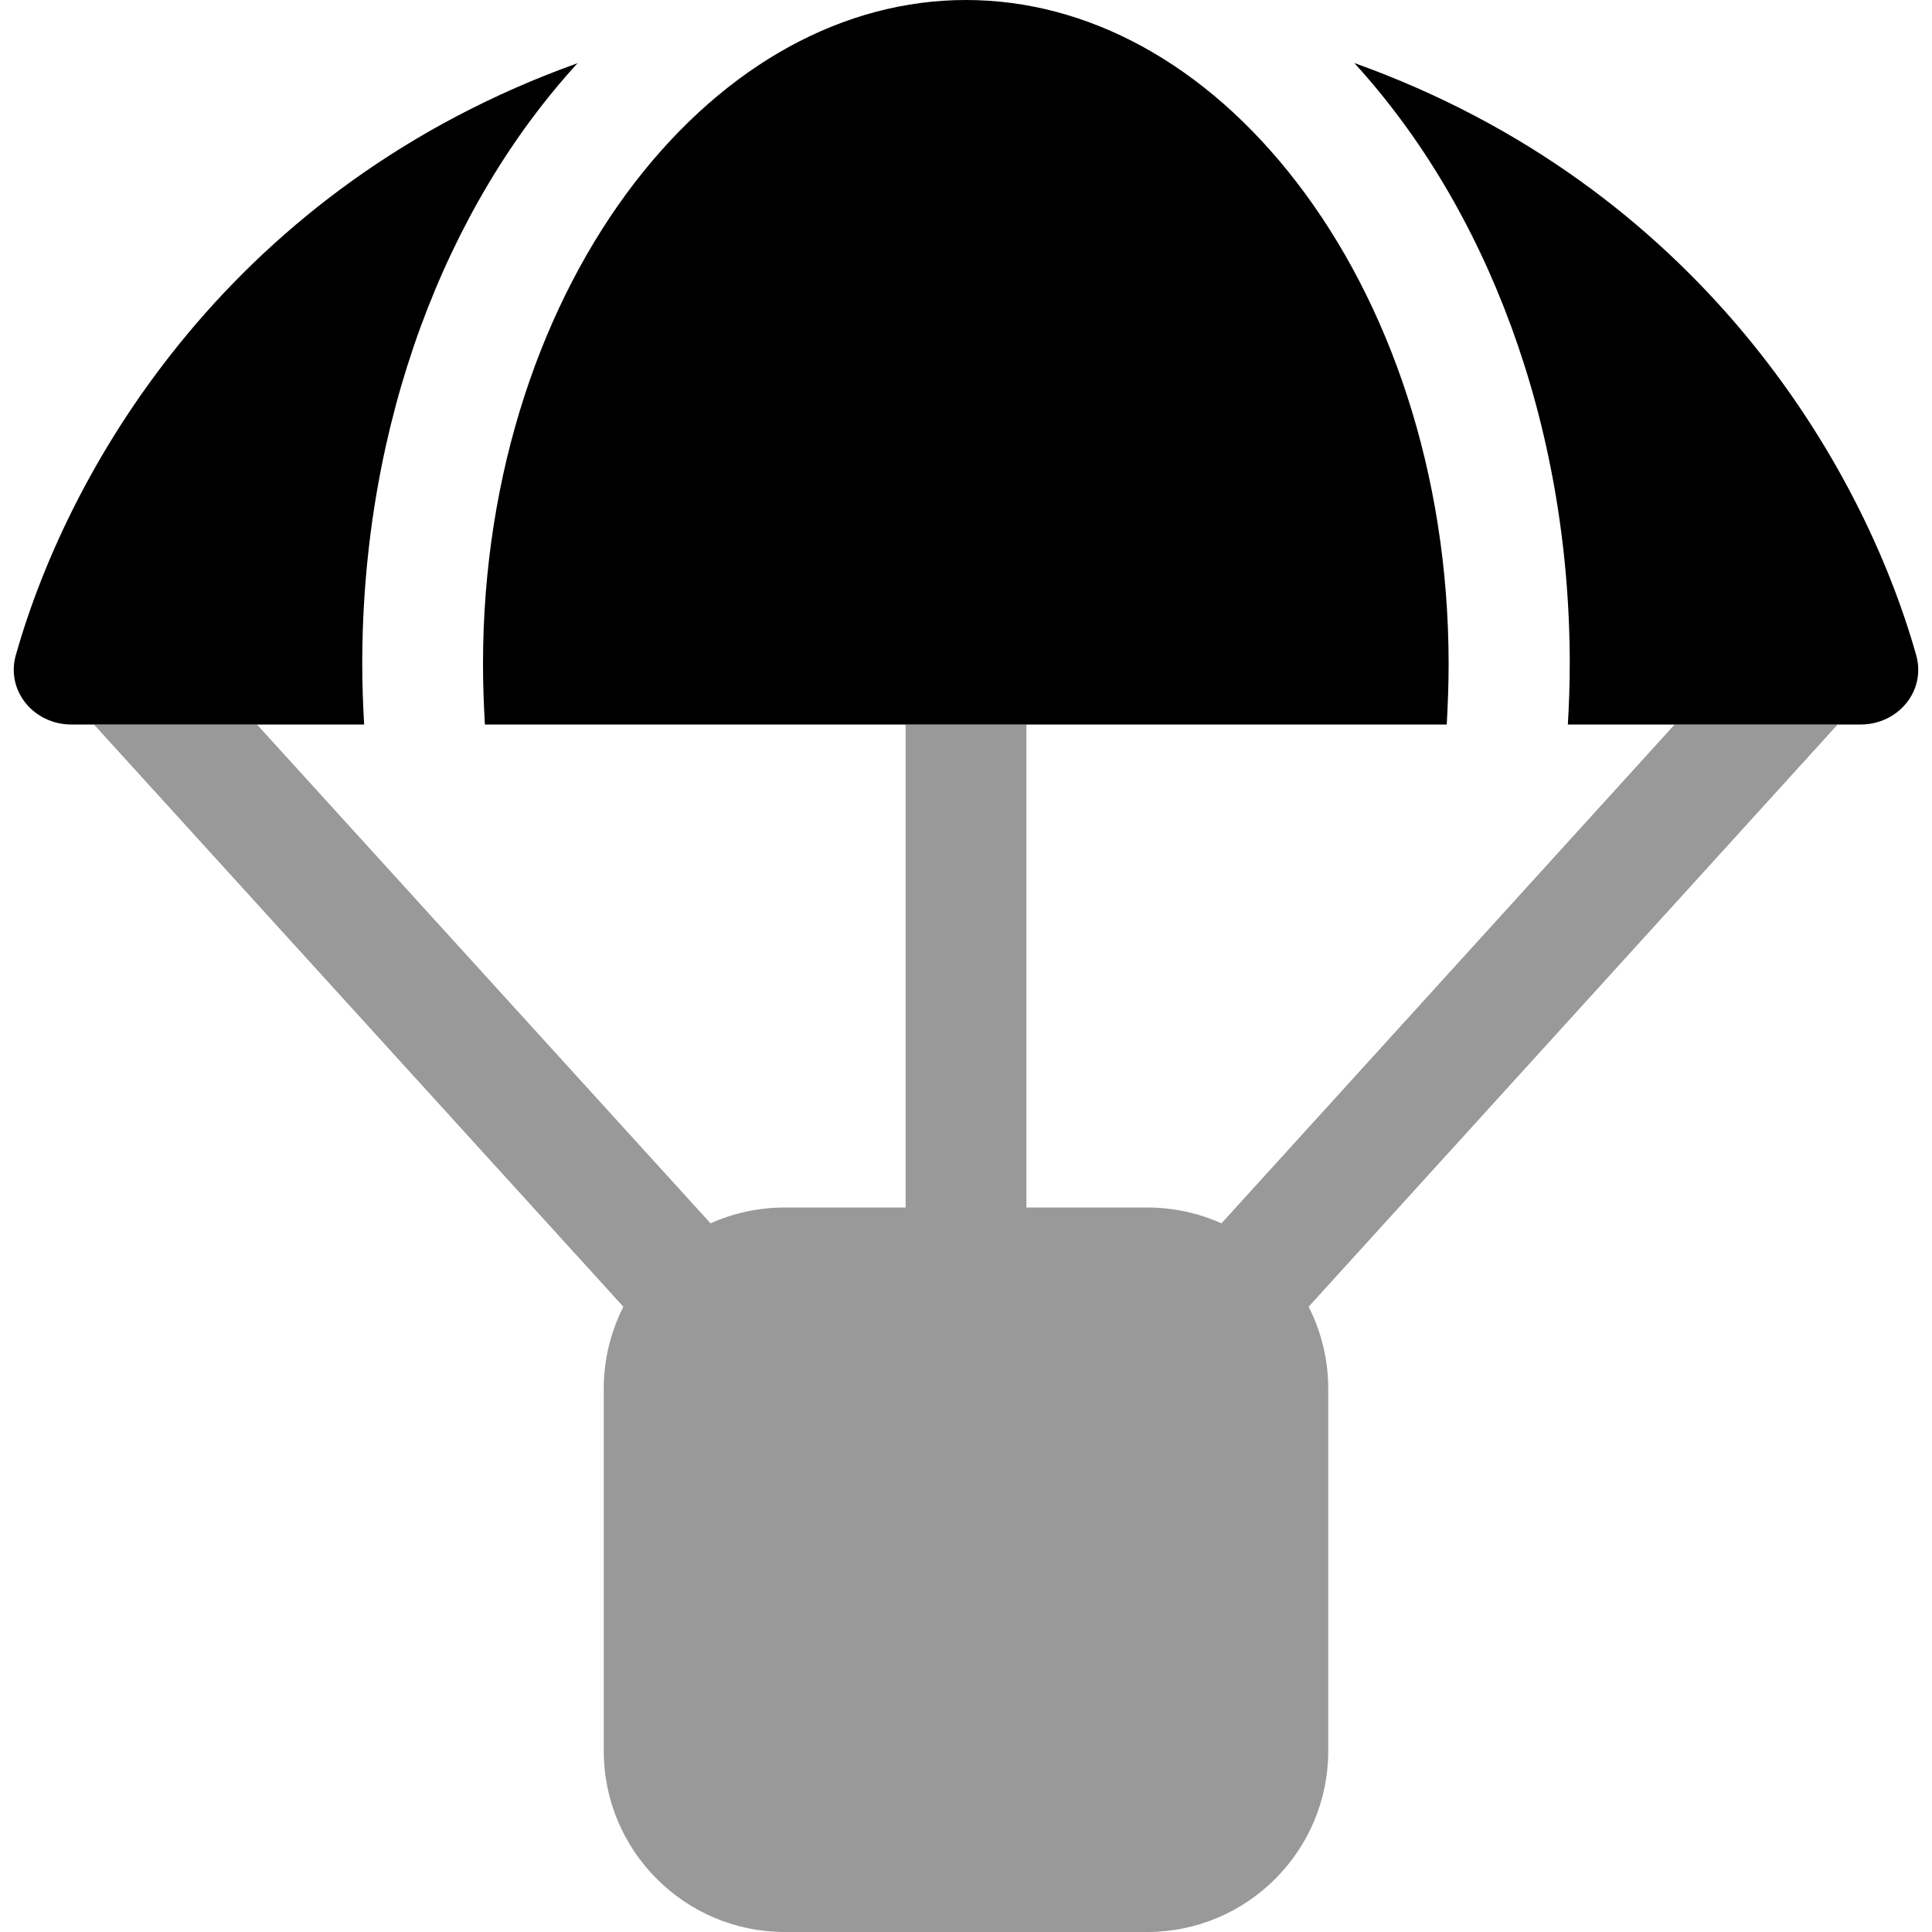
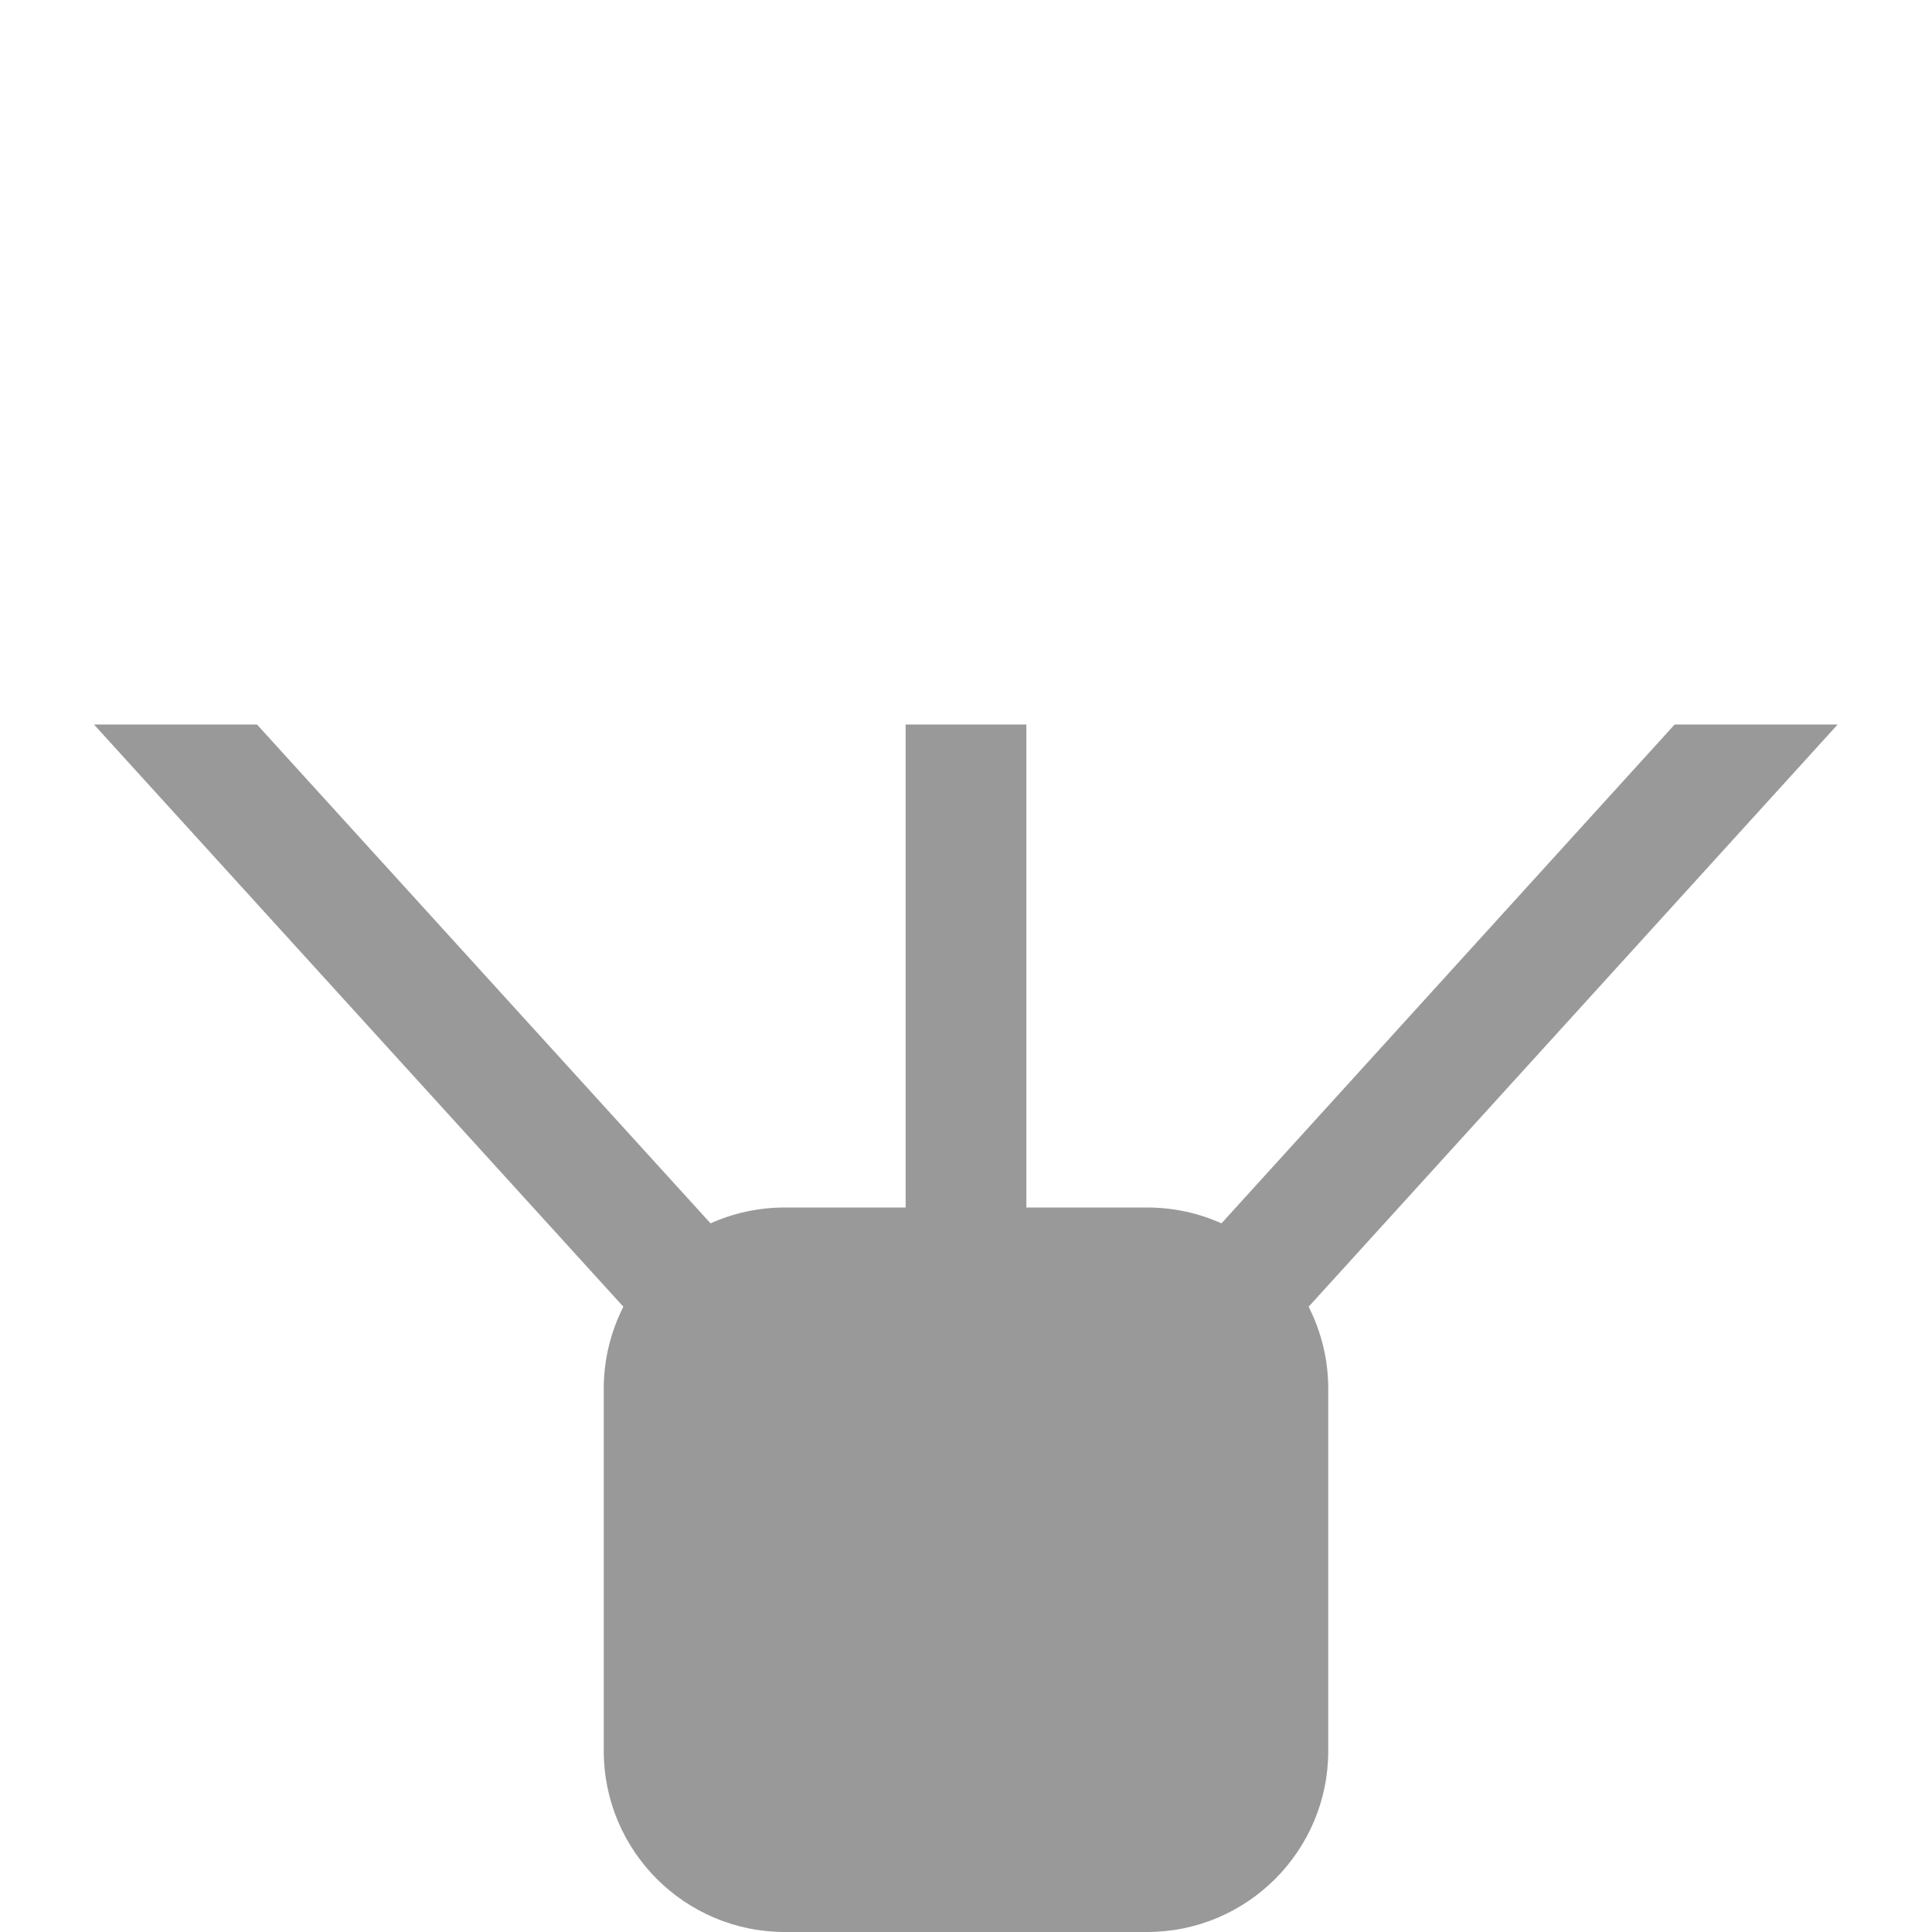
<svg xmlns="http://www.w3.org/2000/svg" viewBox="0 0 512 512">
  <defs>
    <style>.fa-secondary{opacity:.4}</style>
  </defs>
  <path class="fa-secondary" d="M24.9 192l43.2 0L188.3 324.2c6-2.7 12.7-4.2 19.7-4.2l32 0 0-128 32 0 0 128 32 0c7 0 13.7 1.5 19.7 4.2L443.8 192l43.2 0L346.8 346.3c3.3 6.5 5.2 13.9 5.2 21.7l0 96c0 26.5-21.5 48-48 48l-96 0c-26.5 0-48-21.5-48-48l0-96c0-7.8 1.9-15.2 5.2-21.7L24.9 192z" />
-   <path class="fa-primary" d="M128.5 192l254.9 0c.3-5.3 .5-10.6 .5-16c0-51-15.9-96-40.2-127.6C319.5 16.9 288.2 0 256 0s-63.5 16.9-87.8 48.4C143.9 80 128 125 128 176c0 5.4 .2 10.7 .5 16zM358.9 16.7C393.8 54.8 416 112.1 416 176c0 5.4-.2 10.7-.5 16l77.6 0c9.9 0 17.4-8.9 14.7-18.4C493.4 122.6 450 49.3 358.9 16.7zm-205.7 0C62 49.3 18.6 122.6 4.2 173.6C1.5 183.1 9 192 18.9 192l77.6 0c-.3-5.3-.5-10.6-.5-16c0-64 22.2-121.2 57.1-159.3z" />
</svg>